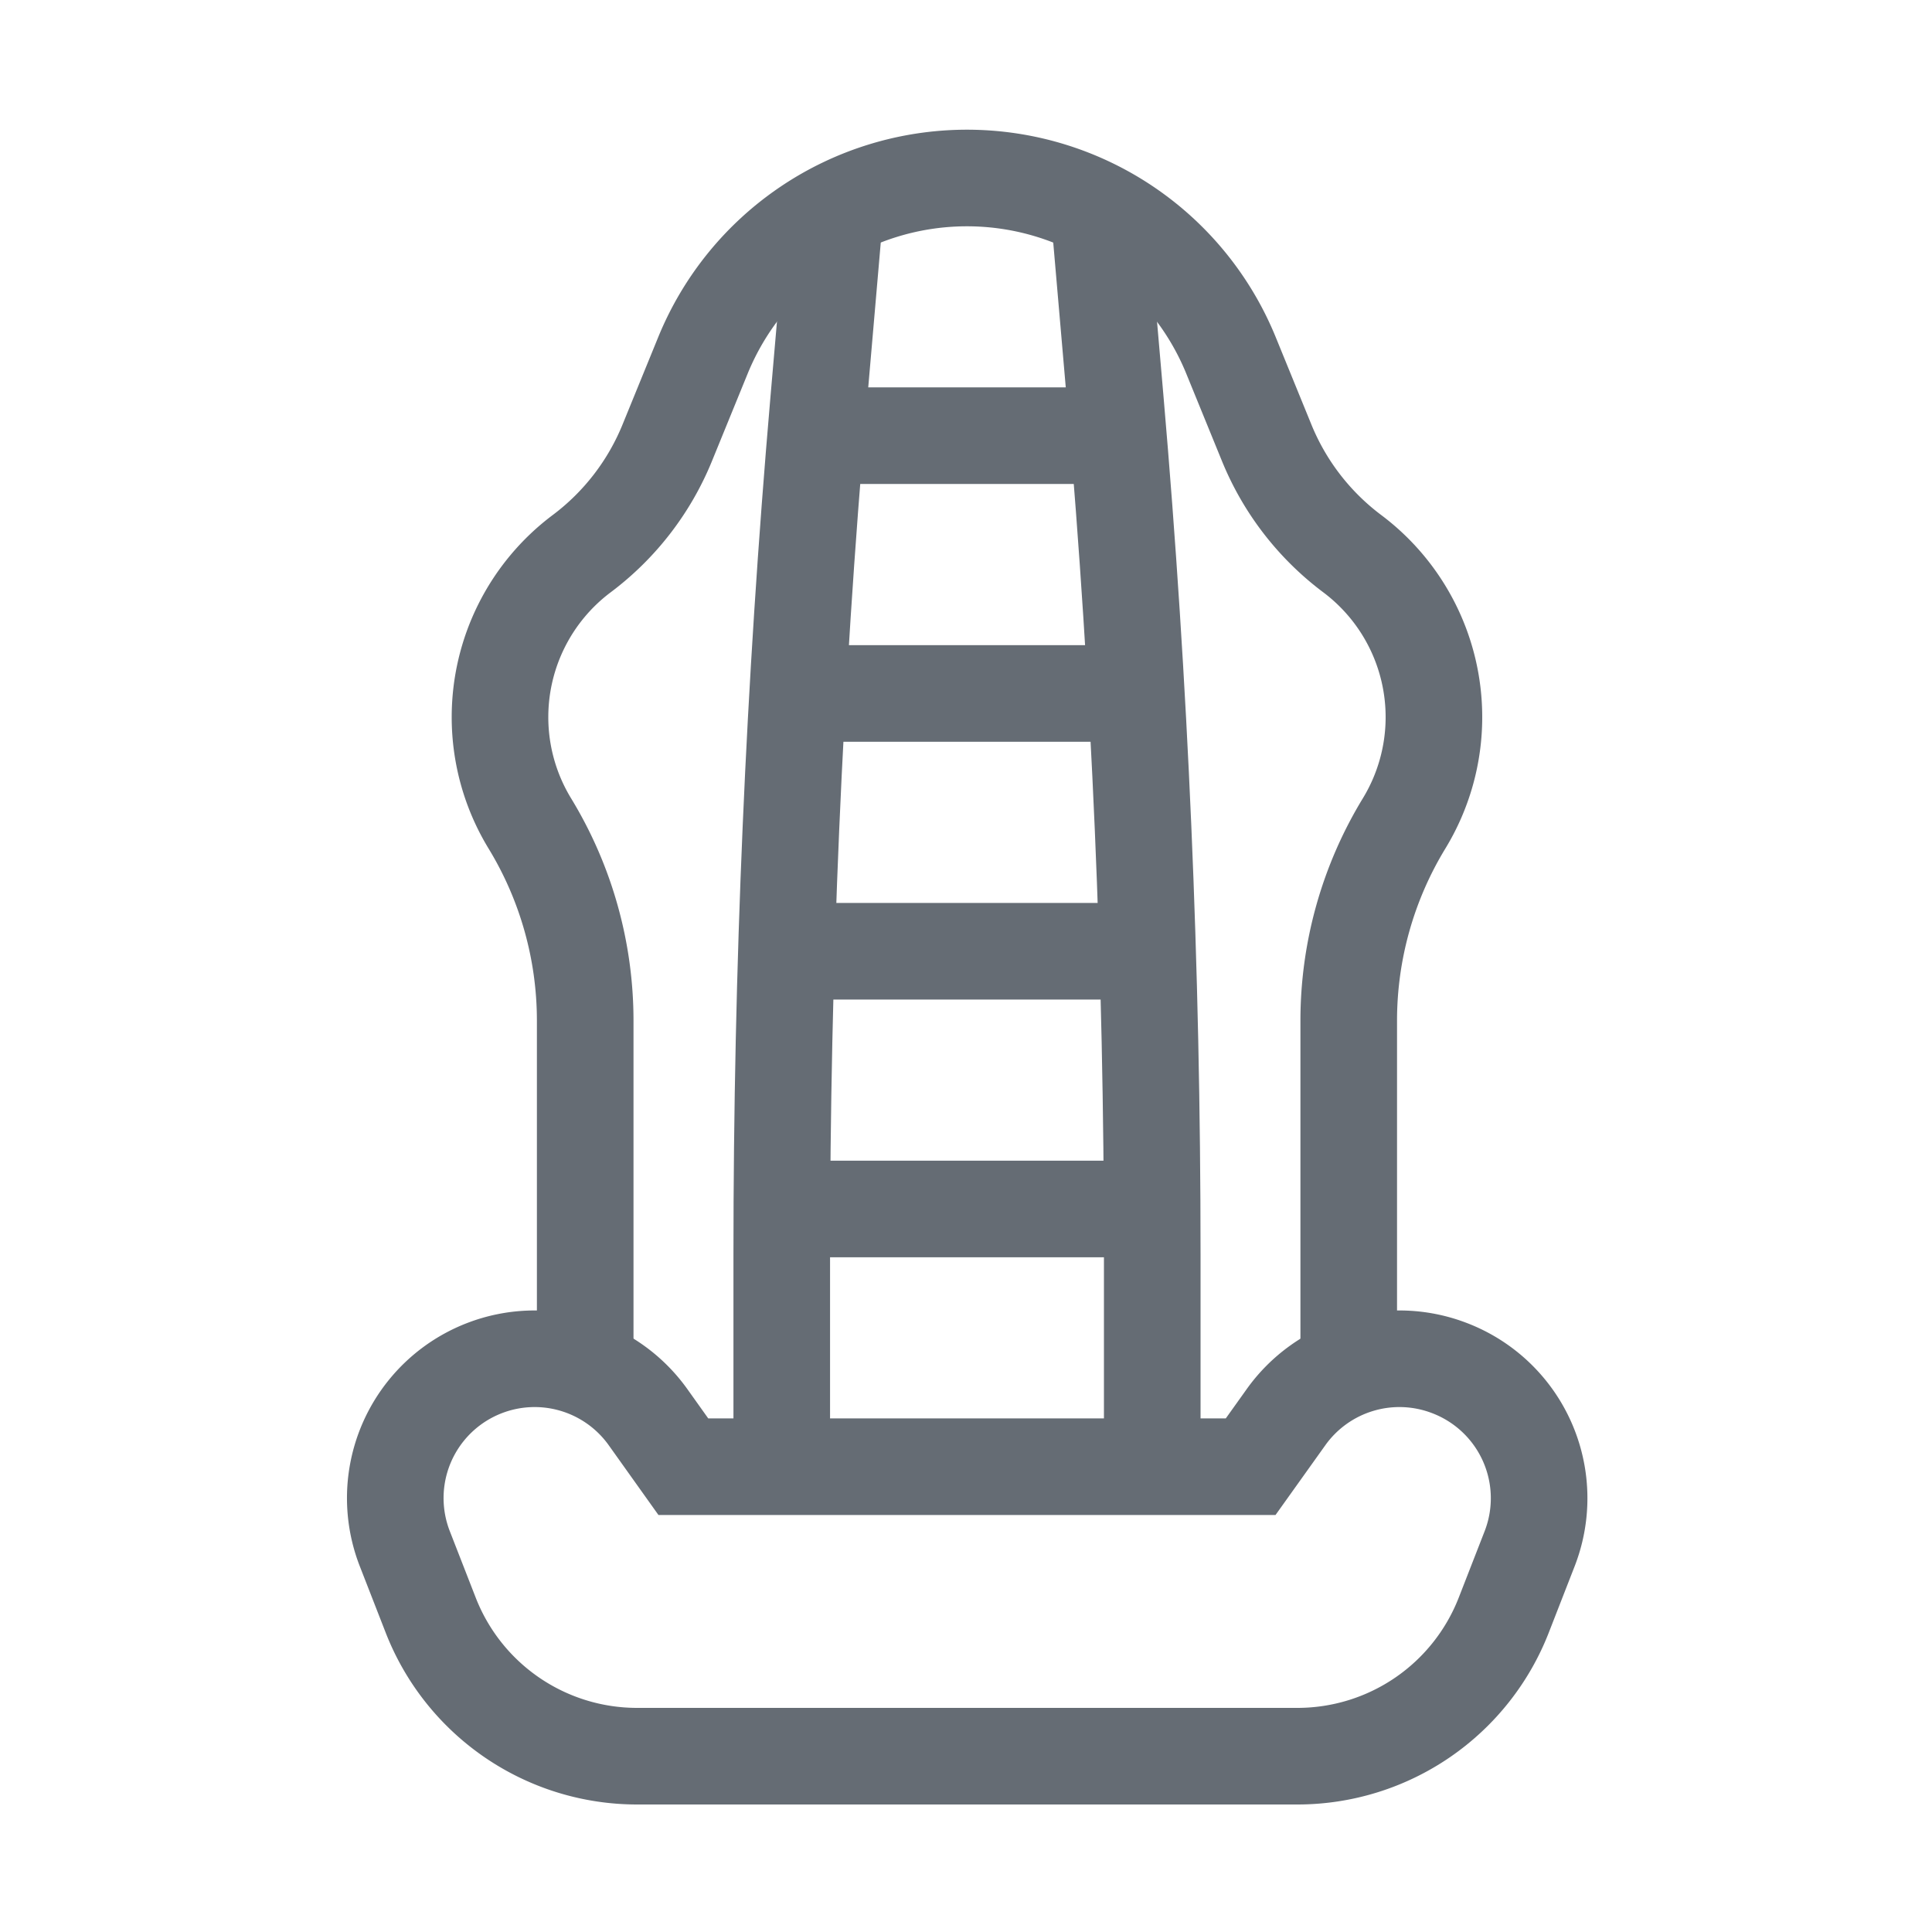
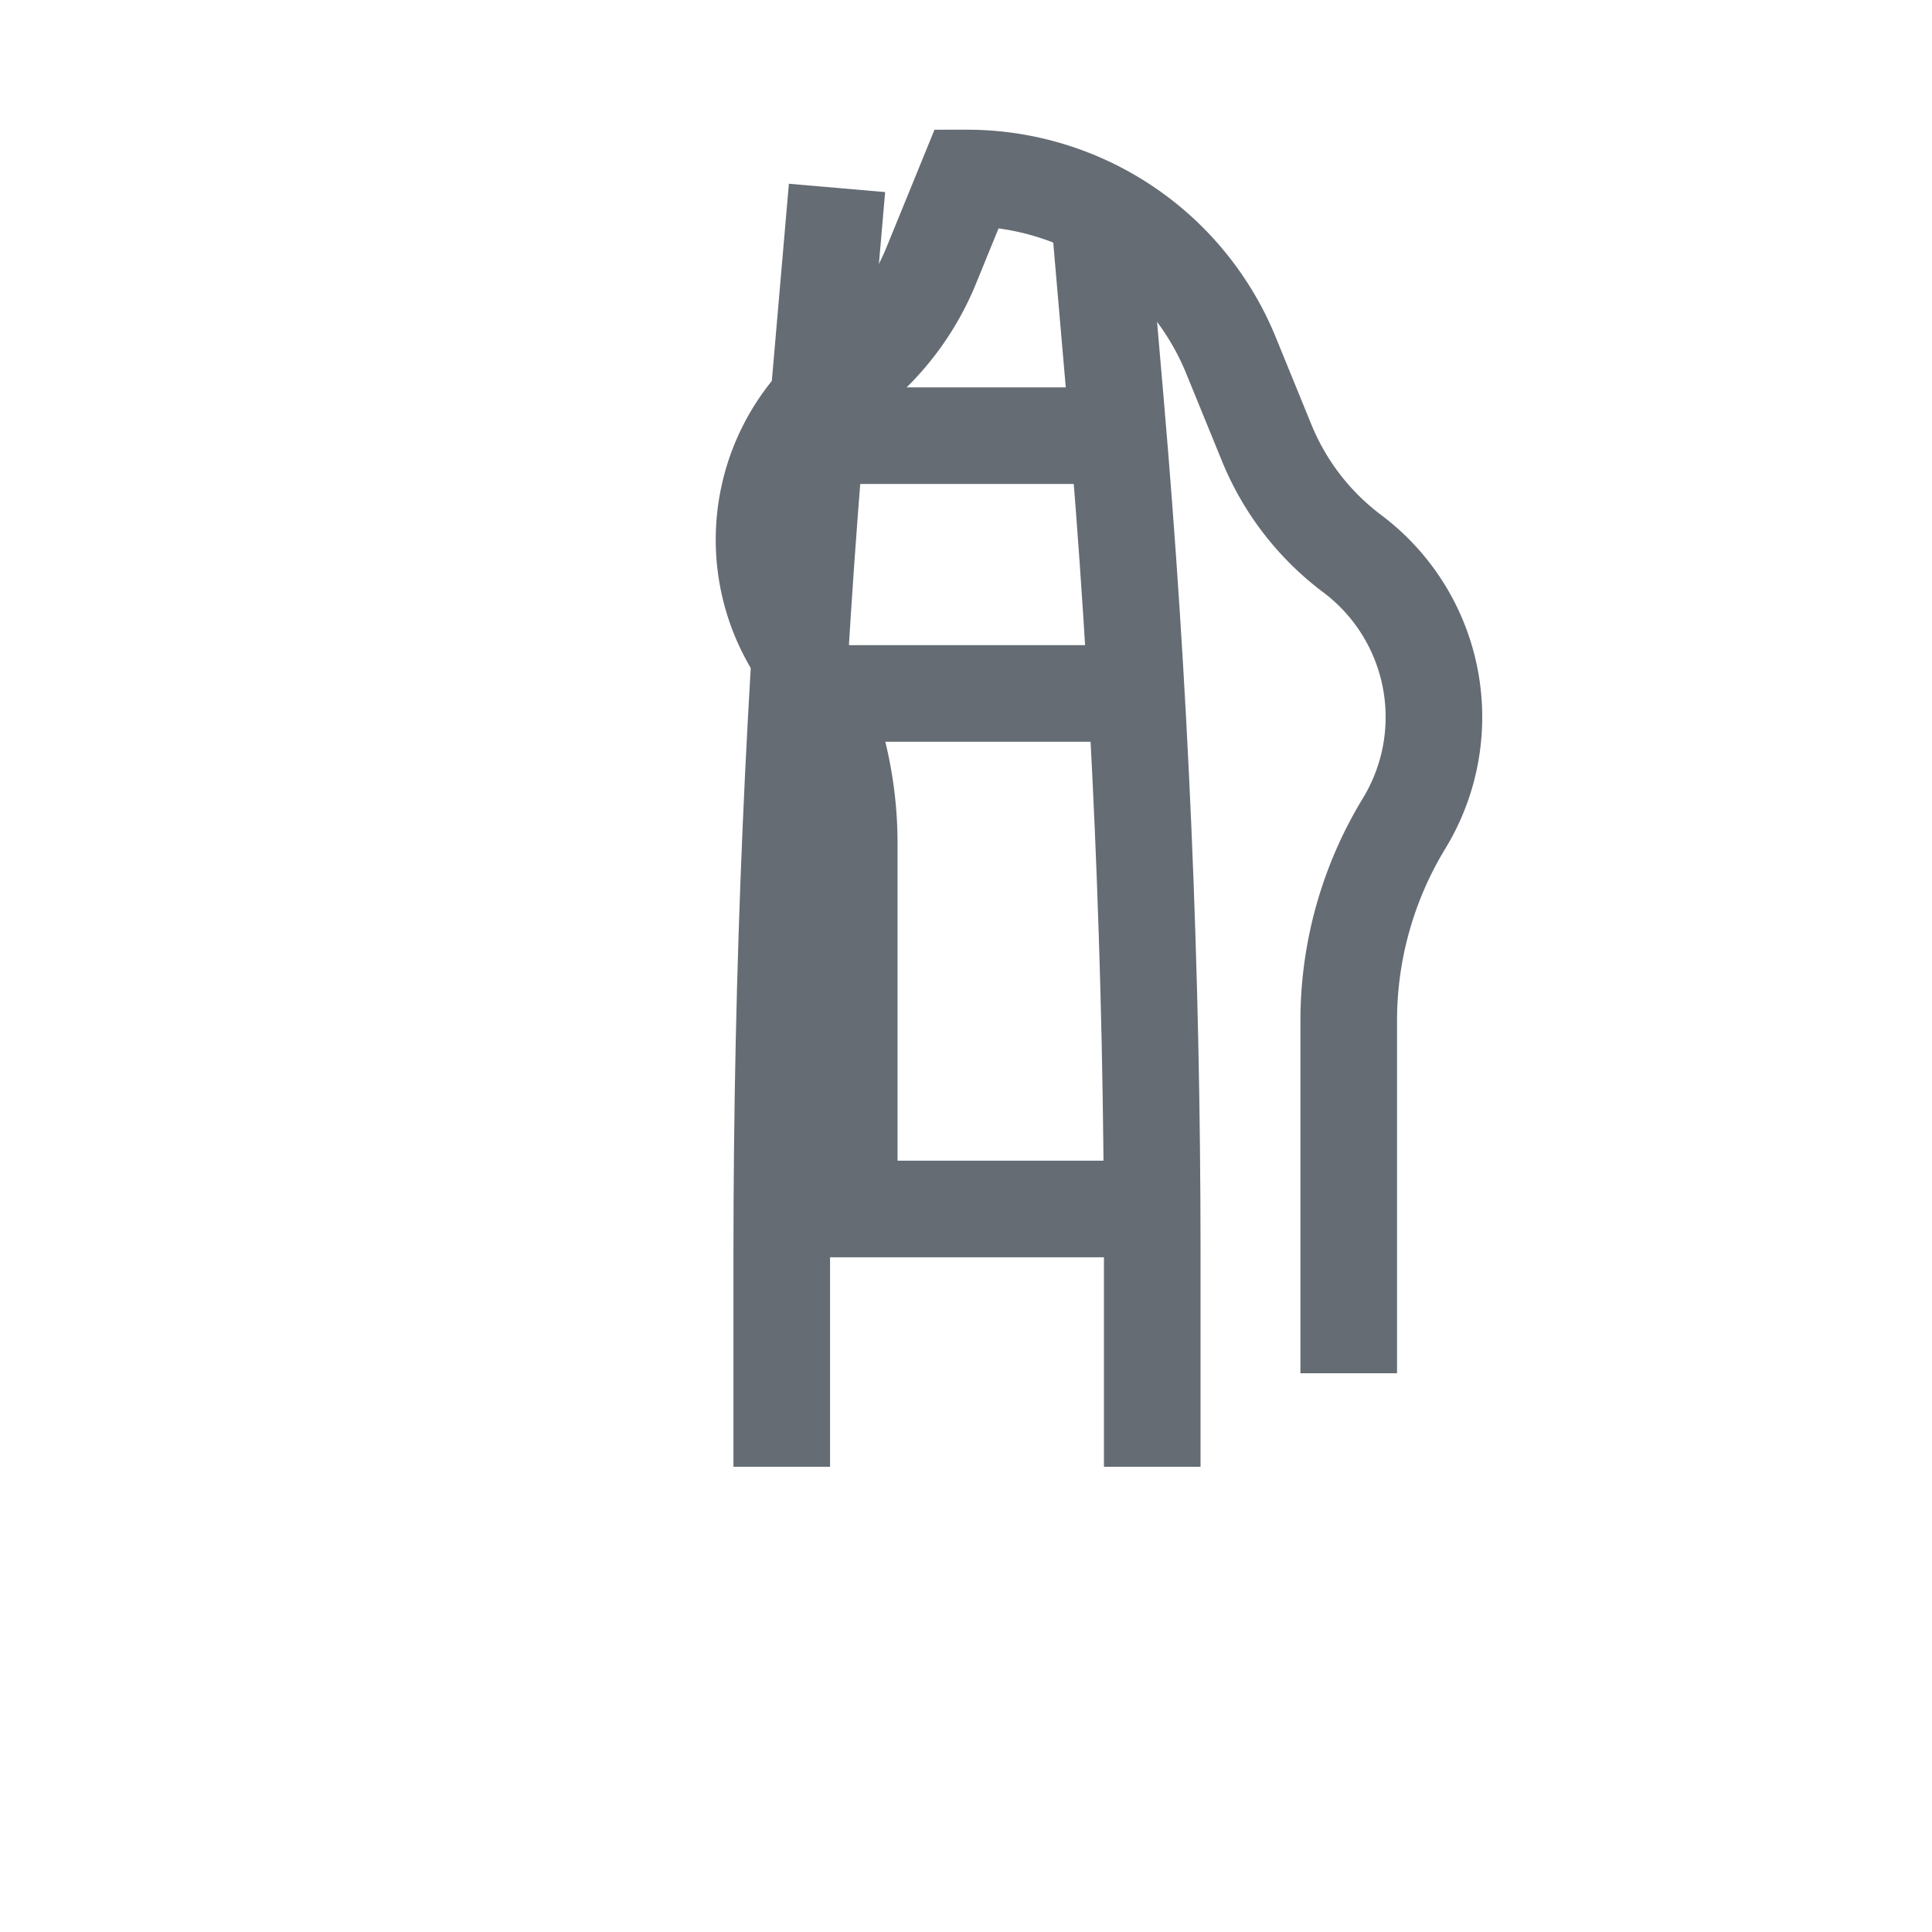
<svg xmlns="http://www.w3.org/2000/svg" width="30" height="30" viewBox="0 0 30 30">
  <defs>
    <clipPath id="clip-path">
      <path id="path189" d="M0-682.665H26.031v26.031H0Z" transform="translate(0 682.665)" />
    </clipPath>
  </defs>
  <g id="leather_seats" data-name="leather seats" transform="translate(-1825 -1008)">
    <rect id="Rectangle_3171" data-name="Rectangle 3171" width="30" height="30" transform="translate(1825 1008)" fill="none" />
    <g id="g183" transform="translate(1827 1692.665)">
      <g id="g185" transform="translate(0 -682.665)">
        <g id="g187" clip-path="url(#clip-path)">
          <g id="g193" transform="translate(4.138 19.099)">
-             <path id="path195" d="M-412.95-3.668h0a2.163,2.163,0,0,0-2.54.762l-.549.769h-8.809l-.548-.769a2.163,2.163,0,0,0-2.54-.762,2.163,2.163,0,0,0-1.239,2.8l.4,1.026a3.439,3.439,0,0,0,3.208,2.2h10.254a3.439,3.439,0,0,0,3.208-2.2l.4-1.026A2.163,2.163,0,0,0-412.95-3.668Z" transform="translate(429.321 3.813)" fill="none" stroke="#656c74" stroke-miterlimit="10" stroke-width="1.5" />
-           </g>
+             </g>
          <g id="g197" transform="translate(5.765 0.763)">
-             <path id="path199" d="M-332.42-468.194v-5.475a5.887,5.887,0,0,1,.86-3.063,3.172,3.172,0,0,0,.463-1.651,3.173,3.173,0,0,0-1.269-2.538,4.075,4.075,0,0,1-1.328-1.721l-.554-1.357a4.428,4.428,0,0,0-4.1-2.755h0a4.428,4.428,0,0,0-4.1,2.755l-.554,1.357a4.075,4.075,0,0,1-1.328,1.721,3.173,3.173,0,0,0-1.269,2.538,3.172,3.172,0,0,0,.463,1.651,5.887,5.887,0,0,1,.86,3.063v5.475" transform="translate(345.598 486.755)" fill="none" stroke="#656c74" stroke-miterlimit="10" stroke-width="1.5" />
+             <path id="path199" d="M-332.42-468.194v-5.475a5.887,5.887,0,0,1,.86-3.063,3.172,3.172,0,0,0,.463-1.651,3.173,3.173,0,0,0-1.269-2.538,4.075,4.075,0,0,1-1.328-1.721l-.554-1.357a4.428,4.428,0,0,0-4.1-2.755h0l-.554,1.357a4.075,4.075,0,0,1-1.328,1.721,3.173,3.173,0,0,0-1.269,2.538,3.172,3.172,0,0,0,.463,1.651,5.887,5.887,0,0,1,.86,3.063v5.475" transform="translate(345.598 486.755)" fill="none" stroke="#656c74" stroke-miterlimit="10" stroke-width="1.5" />
          </g>
          <g id="g201" transform="translate(15.034 0.917)">
            <path id="path203" d="M0,0,.287,3.319Q.858,9.926.858,16.564v3.295" fill="none" stroke="#656c74" stroke-miterlimit="10" stroke-width="1.5" />
          </g>
          <g id="g205" transform="translate(10.139 0.917)">
            <path id="path207" d="M0-500.928v-3.295q0-6.631.571-13.244l.287-3.319" transform="translate(0 520.787)" fill="none" stroke="#656c74" stroke-miterlimit="10" stroke-width="1.5" />
          </g>
          <g id="g209" transform="translate(10.139 12.771)">
-             <path id="path211" d="M0,0H5.754" fill="none" stroke="#656c74" stroke-miterlimit="10" stroke-width="1.5" />
-           </g>
+             </g>
          <g id="g213" transform="translate(10.386 8.768)">
            <path id="path215" d="M0,0H5.26" fill="none" stroke="#656c74" stroke-miterlimit="10" stroke-width="1.5" />
          </g>
          <g id="g217" transform="translate(10.665 4.765)">
            <path id="path219" d="M0,0H4.7" fill="none" stroke="#656c74" stroke-miterlimit="10" stroke-width="1.5" />
          </g>
          <g id="g221" transform="translate(10.139 16.773)">
            <path id="path223" d="M0,0H5.754" fill="none" stroke="#656c74" stroke-miterlimit="10" stroke-width="1.5" />
          </g>
        </g>
      </g>
    </g>
  </g>
</svg>